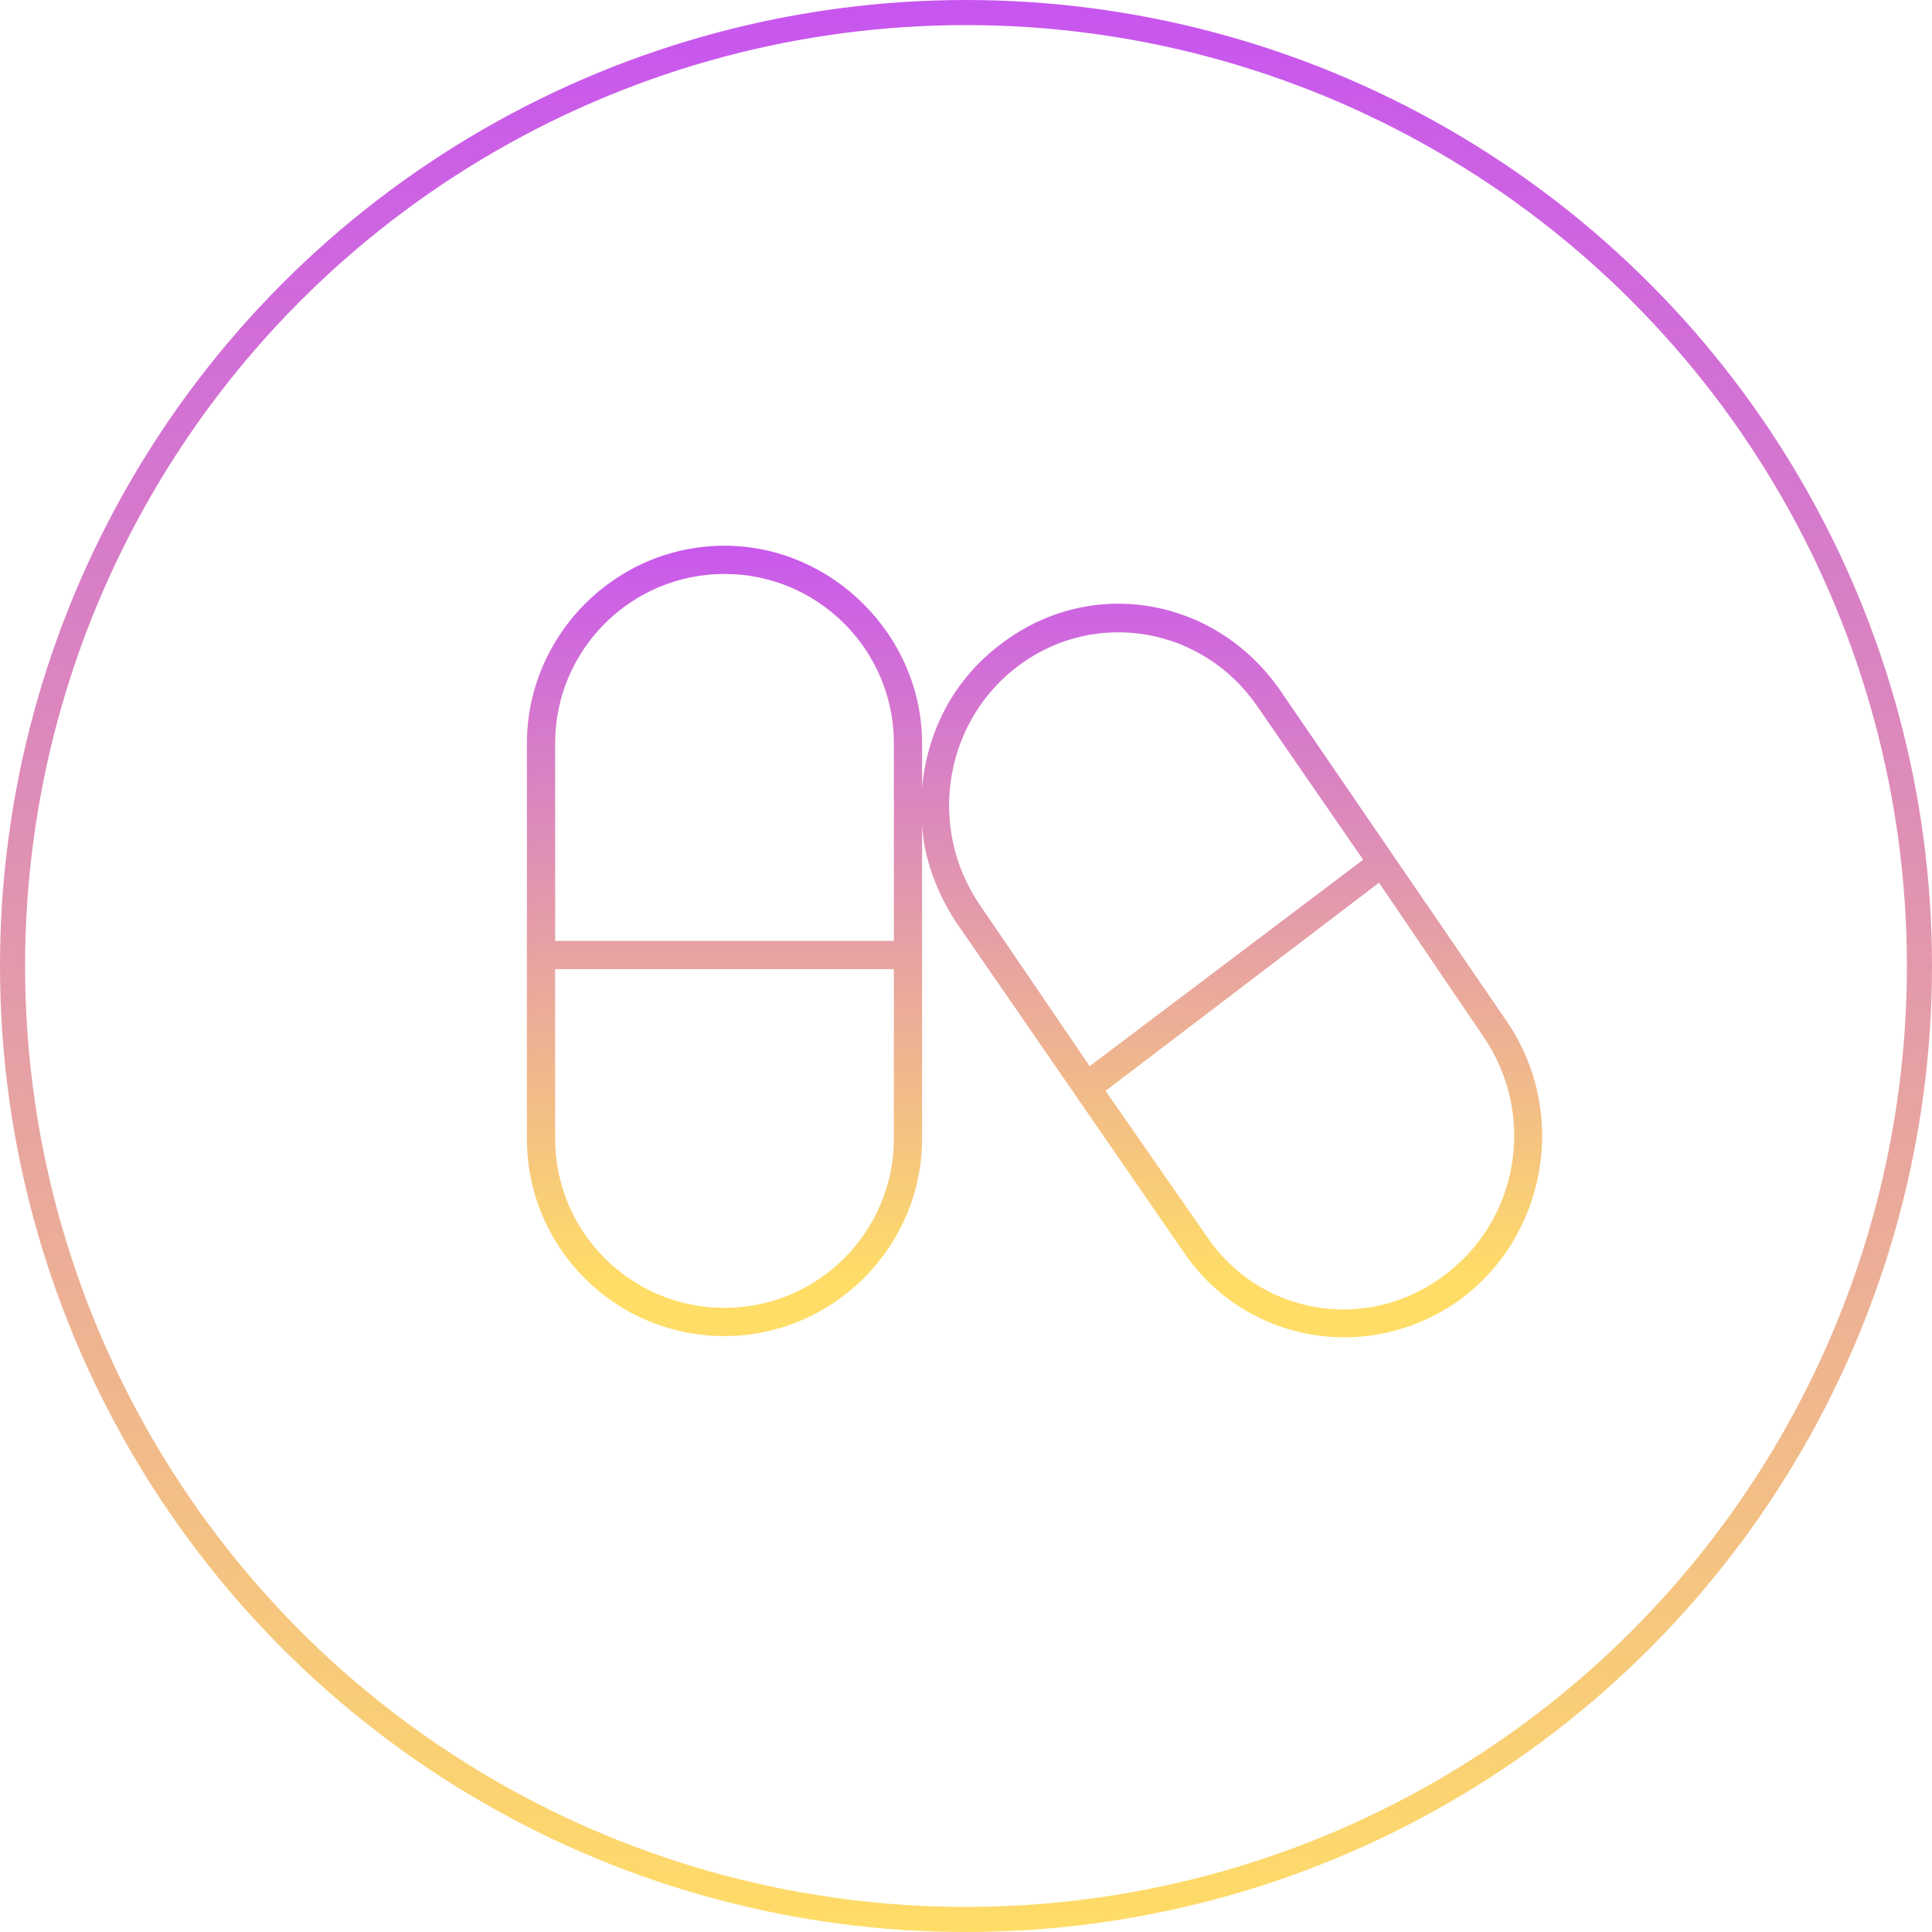
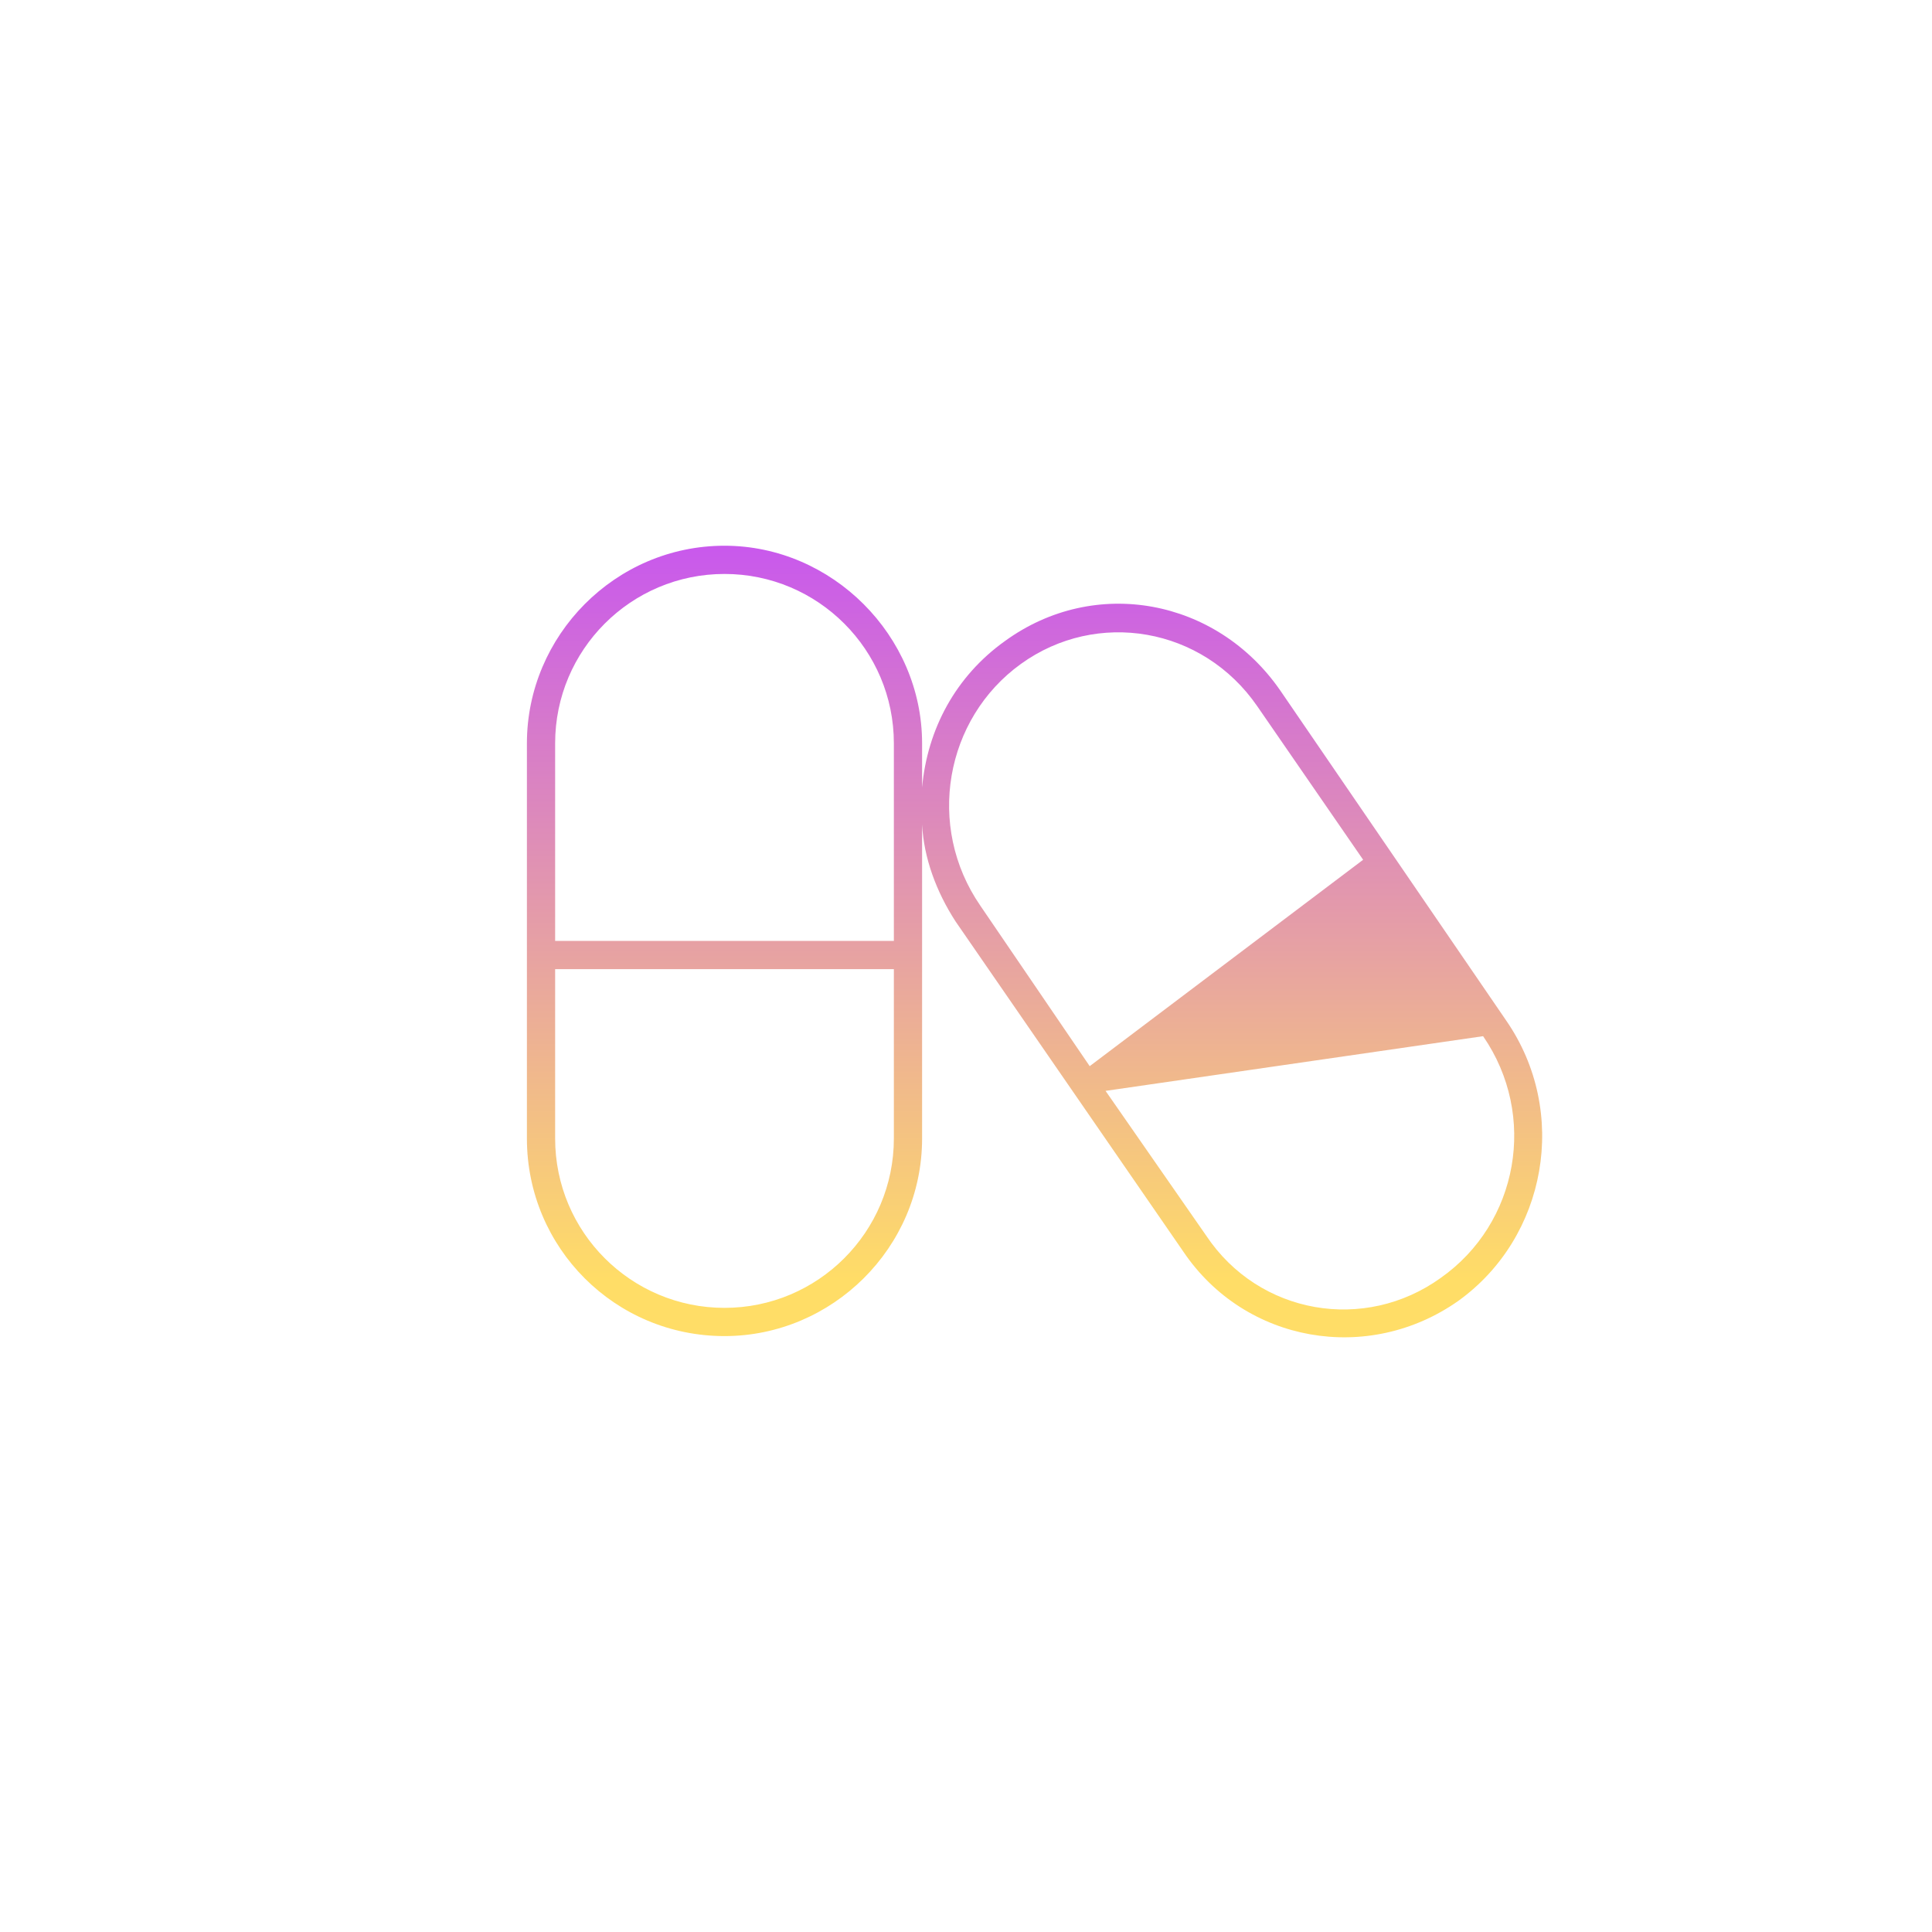
<svg xmlns="http://www.w3.org/2000/svg" width="77" height="77" viewBox="0 0 77 77" fill="none">
-   <circle cx="38.5" cy="38.5" r="38" stroke="url(#paint0_linear_2890_69093)" />
-   <path d="M28.875 22.875C25.148 22.875 22.125 25.898 22.125 29.625L22.125 37.5L35.625 37.5L35.625 29.625C35.625 25.898 32.602 22.875 28.875 22.875ZM22.125 45.375C22.125 49.102 25.148 52.125 28.875 52.125C32.602 52.125 35.625 49.102 35.625 45.375L35.625 38.625L22.125 38.625L22.125 45.375ZM21 29.625C21 25.336 24.516 21.75 28.875 21.75C33.164 21.75 36.75 25.336 36.75 29.625L36.75 31.383C36.961 29.062 38.086 26.953 40.055 25.547C43.641 22.945 48.492 23.859 51.023 27.516L60.023 40.664C62.555 44.32 61.641 49.312 58.125 51.844C54.539 54.375 49.617 53.531 47.156 49.875L38.086 36.727C37.312 35.531 36.82 34.195 36.75 32.859L36.75 45.375C36.75 49.734 33.164 53.25 28.875 53.25C24.516 53.25 21 49.734 21 45.375L21 29.625ZM39.07 36.094L43.43 42.492L54.328 34.266L50.109 28.148C47.93 24.984 43.711 24.281 40.688 26.461C37.664 28.641 36.891 32.93 39.07 36.094ZM48.07 49.242C50.18 52.406 54.398 53.109 57.422 50.93C60.516 48.75 61.289 44.461 59.109 41.297L54.961 35.18L44.062 43.477L48.07 49.242Z" fill="url(#paint1_linear_2890_69093)" />
+   <path d="M28.875 22.875C25.148 22.875 22.125 25.898 22.125 29.625L22.125 37.5L35.625 37.5L35.625 29.625C35.625 25.898 32.602 22.875 28.875 22.875ZM22.125 45.375C22.125 49.102 25.148 52.125 28.875 52.125C32.602 52.125 35.625 49.102 35.625 45.375L35.625 38.625L22.125 38.625L22.125 45.375ZM21 29.625C21 25.336 24.516 21.75 28.875 21.75C33.164 21.75 36.75 25.336 36.75 29.625L36.75 31.383C36.961 29.062 38.086 26.953 40.055 25.547C43.641 22.945 48.492 23.859 51.023 27.516L60.023 40.664C62.555 44.32 61.641 49.312 58.125 51.844C54.539 54.375 49.617 53.531 47.156 49.875L38.086 36.727C37.312 35.531 36.82 34.195 36.75 32.859L36.75 45.375C36.75 49.734 33.164 53.25 28.875 53.25C24.516 53.25 21 49.734 21 45.375L21 29.625ZM39.07 36.094L43.43 42.492L54.328 34.266L50.109 28.148C47.93 24.984 43.711 24.281 40.688 26.461C37.664 28.641 36.891 32.93 39.07 36.094ZM48.07 49.242C50.18 52.406 54.398 53.109 57.422 50.93C60.516 48.75 61.289 44.461 59.109 41.297L44.062 43.477L48.07 49.242Z" fill="url(#paint1_linear_2890_69093)" />
  <defs>
    <linearGradient id="paint0_linear_2890_69093" x1="38.5" y1="0" x2="38.5" y2="77" gradientUnits="userSpaceOnUse">
      <stop stop-color="#C755F0" />
      <stop offset="1" stop-color="#FFDD67" />
    </linearGradient>
    <linearGradient id="paint1_linear_2890_69093" x1="41.5" y1="21" x2="41.5" y2="51" gradientUnits="userSpaceOnUse">
      <stop stop-color="#C755F0" />
      <stop offset="1" stop-color="#FFDD67" />
    </linearGradient>
  </defs>
</svg>